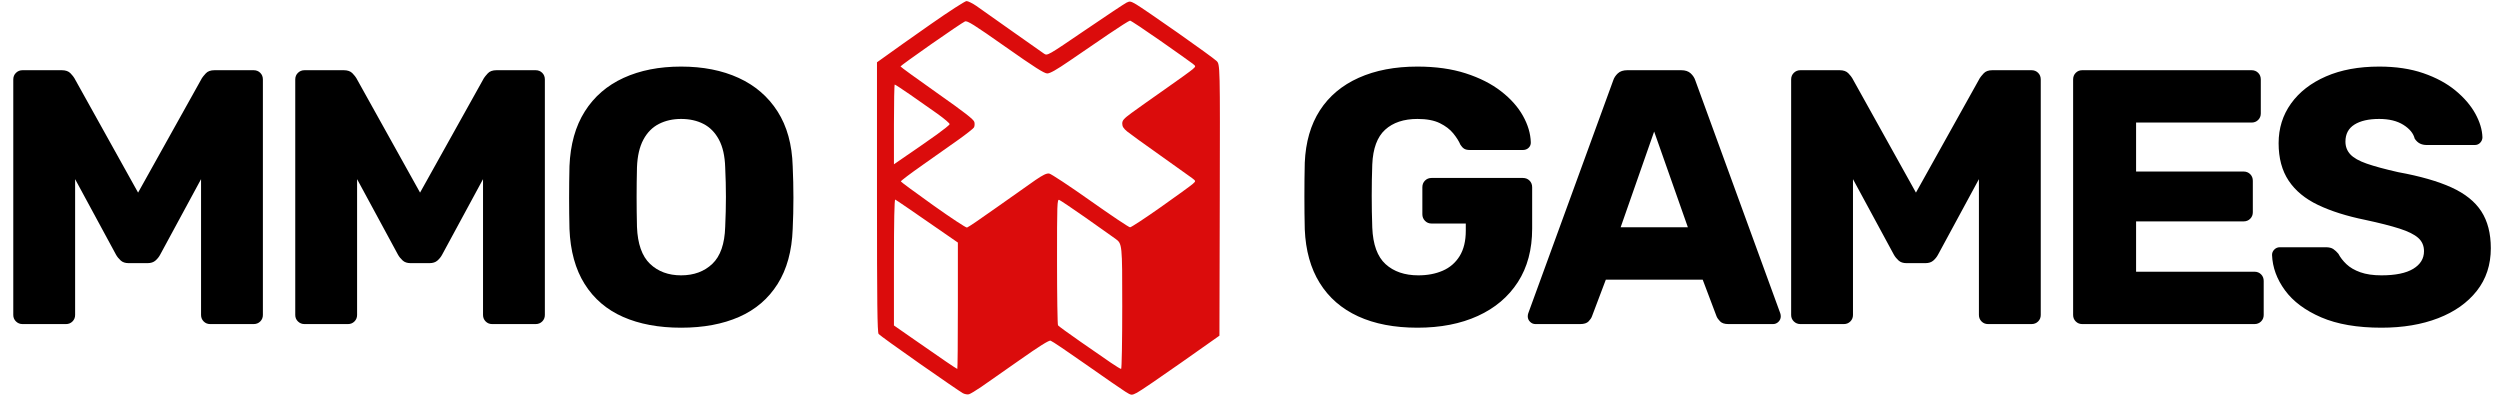
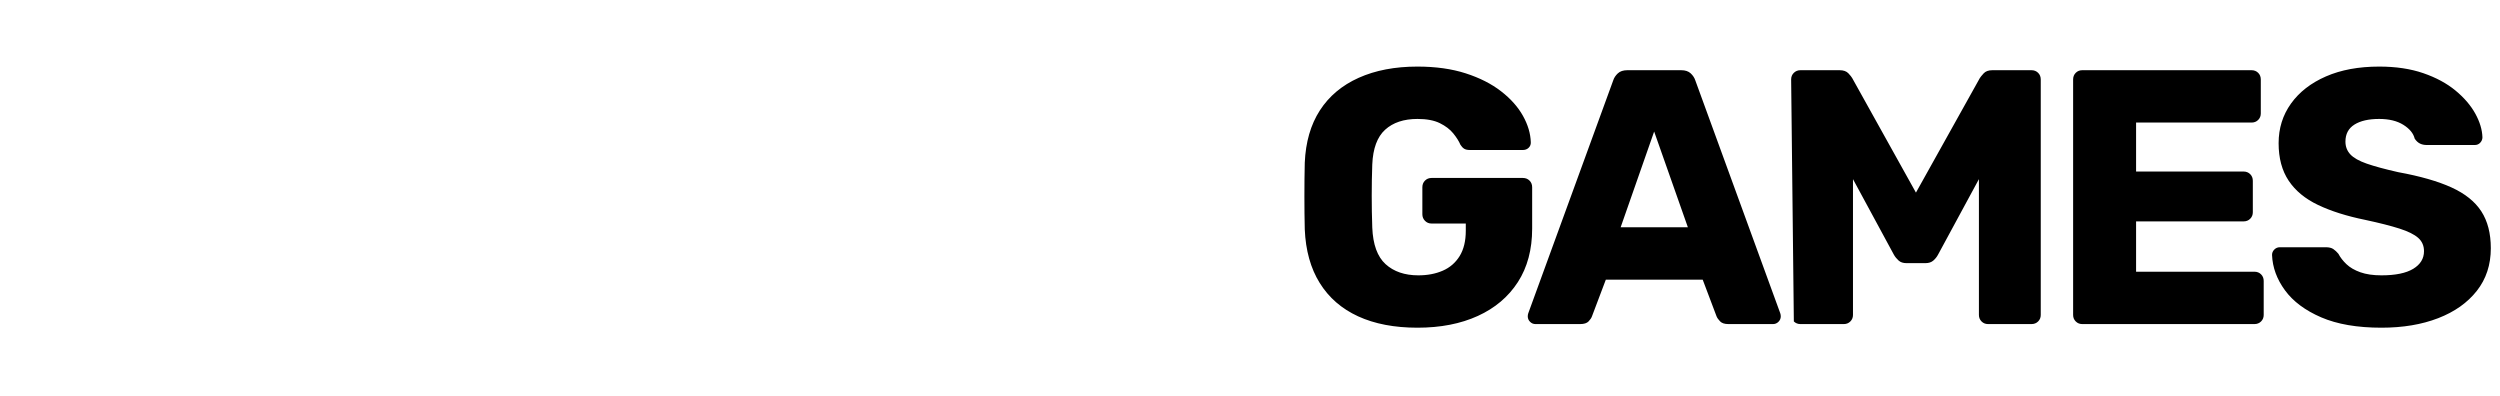
<svg xmlns="http://www.w3.org/2000/svg" width="1080" height="171" viewBox="0 0 1080 171">
  <g id="Group-copy">
-     <path id="MMO" fill="#000000" fill-rule="evenodd" stroke="none" d="M 294.229 141.567 C 284.581 141.567 276.222 140.01 269.152 136.896 C 262.082 133.782 256.553 129.046 252.564 122.688 C 248.576 116.329 246.392 108.405 246.013 98.913 C 245.909 94.474 245.857 89.989 245.857 85.459 C 245.857 80.928 245.909 76.378 246.013 71.809 C 246.392 62.421 248.598 54.532 252.633 48.141 C 256.667 41.75 262.245 36.923 269.367 33.659 C 276.489 30.395 284.776 28.763 294.229 28.763 C 303.682 28.763 311.969 30.395 319.091 33.659 C 326.213 36.923 331.817 41.75 335.904 48.141 C 339.99 54.532 342.171 62.421 342.445 71.809 C 342.654 76.378 342.758 80.928 342.758 85.459 C 342.758 89.989 342.654 94.474 342.445 98.913 C 342.105 108.405 339.932 116.329 335.923 122.688 C 331.915 129.046 326.376 133.782 319.306 136.896 C 312.236 140.01 303.877 141.567 294.229 141.567 Z M 294.229 118.947 C 299.752 118.947 304.253 117.292 307.732 113.983 C 311.212 110.673 313.062 105.356 313.284 98.032 C 313.493 93.462 313.598 89.14 313.598 85.067 C 313.598 80.993 313.493 76.737 313.284 72.298 C 313.141 67.415 312.24 63.427 310.582 60.332 C 308.924 57.238 306.701 54.973 303.913 53.537 C 301.126 52.101 297.898 51.383 294.229 51.383 C 290.665 51.383 287.473 52.101 284.652 53.537 C 281.832 54.973 279.593 57.238 277.935 60.332 C 276.277 63.427 275.357 67.415 275.174 72.298 C 275.069 76.737 275.017 80.993 275.017 85.067 C 275.017 89.14 275.069 93.462 275.174 98.032 C 275.461 105.356 277.338 110.673 280.804 113.983 C 284.271 117.292 288.746 118.947 294.229 118.947 Z M 131.545 140 C 130.435 140 129.492 139.621 128.715 138.864 C 127.938 138.107 127.55 137.173 127.55 136.064 L 127.55 34.325 C 127.55 33.176 127.938 32.223 128.715 31.466 C 129.492 30.708 130.435 30.33 131.545 30.33 L 148.485 30.33 C 150.182 30.33 151.455 30.787 152.304 31.701 C 153.153 32.615 153.695 33.294 153.93 33.737 L 181.465 83.207 L 209.058 33.737 C 209.333 33.294 209.884 32.615 210.713 31.701 C 211.542 30.787 212.805 30.33 214.503 30.33 L 231.384 30.33 C 232.533 30.33 233.486 30.708 234.243 31.466 C 235.001 32.223 235.379 33.176 235.379 34.325 L 235.379 136.064 C 235.379 137.173 235.001 138.107 234.243 138.864 C 233.486 139.621 232.533 140 231.384 140 L 212.603 140 C 211.493 140 210.56 139.621 209.803 138.864 C 209.045 138.107 208.667 137.173 208.667 136.064 L 208.667 77.39 L 190.982 110.056 C 190.499 110.97 189.833 111.802 188.985 112.553 C 188.136 113.304 186.987 113.679 185.538 113.679 L 177.391 113.679 C 175.942 113.679 174.803 113.304 173.974 112.553 C 173.145 111.802 172.469 110.97 171.947 110.056 L 154.262 77.39 L 154.262 136.064 C 154.262 137.173 153.884 138.107 153.127 138.864 C 152.369 139.621 151.436 140 150.326 140 Z M 9.733 140 C 8.623 140 7.68 139.621 6.903 138.864 C 6.126 138.107 5.738 137.173 5.738 136.064 L 5.738 34.325 C 5.738 33.176 6.126 32.223 6.903 31.466 C 7.68 30.708 8.623 30.33 9.733 30.33 L 26.673 30.33 C 28.37 30.33 29.643 30.787 30.492 31.701 C 31.34 32.615 31.882 33.294 32.117 33.737 L 59.652 83.207 L 87.246 33.737 C 87.52 33.294 88.072 32.615 88.901 31.701 C 89.73 30.787 90.993 30.33 92.69 30.33 L 109.572 30.33 C 110.721 30.33 111.674 30.708 112.431 31.466 C 113.188 32.223 113.567 33.176 113.567 34.325 L 113.567 136.064 C 113.567 137.173 113.188 138.107 112.431 138.864 C 111.674 139.621 110.721 140 109.572 140 L 90.791 140 C 89.681 140 88.748 139.621 87.99 138.864 C 87.233 138.107 86.854 137.173 86.854 136.064 L 86.854 77.39 L 69.17 110.056 C 68.687 110.97 68.021 111.802 67.173 112.553 C 66.324 113.304 65.175 113.679 63.726 113.679 L 55.579 113.679 C 54.13 113.679 52.991 113.304 52.161 112.553 C 51.332 111.802 50.657 110.97 50.135 110.056 L 32.45 77.39 L 32.45 136.064 C 32.45 137.173 32.072 138.107 31.314 138.864 C 30.557 139.621 29.624 140 28.514 140 Z" />
-     <path id="GAMES" fill="#000000" fill-rule="evenodd" stroke="none" d="M 612.344 141.566 C 602.382 141.566 593.841 139.931 586.719 136.66 C 579.597 133.39 574.067 128.59 570.131 122.258 C 566.194 115.926 564.037 108.196 563.658 99.07 C 563.554 94.631 563.502 89.865 563.502 84.773 C 563.502 79.682 563.554 74.851 563.658 70.281 C 564.037 61.377 566.211 53.851 570.18 47.701 C 574.149 41.552 579.736 36.857 586.943 33.619 C 594.15 30.381 602.617 28.764 612.344 28.764 C 620.203 28.764 627.15 29.736 633.182 31.682 C 639.214 33.627 644.305 36.207 648.457 39.426 C 652.609 42.644 655.762 46.183 657.916 50.041 C 660.07 53.899 661.2 57.709 661.305 61.469 C 661.344 62.409 661.034 63.198 660.375 63.838 C 659.716 64.478 658.895 64.797 657.916 64.797 L 634.984 64.797 C 633.914 64.797 633.087 64.612 632.506 64.24 C 631.925 63.868 631.393 63.302 630.91 62.545 C 630.257 61.004 629.226 59.365 627.816 57.629 C 626.406 55.892 624.471 54.417 622.01 53.203 C 619.549 51.989 616.326 51.383 612.344 51.383 C 606.442 51.383 601.785 52.936 598.371 56.043 C 594.957 59.15 593.108 64.158 592.82 71.064 C 592.507 80.008 592.507 89.083 592.82 98.287 C 593.108 105.612 595.022 110.885 598.566 114.109 C 602.111 117.334 606.835 118.947 612.736 118.947 C 616.679 118.947 620.19 118.278 623.271 116.939 C 626.353 115.601 628.783 113.501 630.559 110.635 C 632.334 107.769 633.221 104.108 633.221 99.656 L 633.221 96.562 L 618.396 96.562 C 617.287 96.562 616.353 96.175 615.596 95.398 C 614.838 94.622 614.459 93.678 614.459 92.568 L 614.459 80.877 C 614.459 79.728 614.838 78.775 615.596 78.018 C 616.353 77.26 617.287 76.881 618.396 76.881 L 657.896 76.881 C 659.045 76.881 659.999 77.26 660.756 78.018 C 661.513 78.775 661.893 79.728 661.893 80.877 L 661.893 98.775 C 661.893 107.784 659.839 115.474 655.732 121.846 C 651.626 128.217 645.859 133.096 638.43 136.484 C 631.001 139.872 622.305 141.566 612.344 141.566 Z M 1028.777 141.566 C 1018.359 141.566 1009.693 140.078 1002.779 137.102 C 995.866 134.125 990.648 130.234 987.123 125.43 C 983.598 120.625 981.73 115.527 981.521 110.135 C 981.521 109.234 981.852 108.454 982.512 107.795 C 983.171 107.136 983.97 106.805 984.91 106.805 L 1004.689 106.805 C 1006.126 106.805 1007.23 107.069 1008 107.598 C 1008.77 108.126 1009.501 108.809 1010.193 109.645 C 1011.003 111.198 1012.16 112.693 1013.668 114.129 C 1015.176 115.565 1017.175 116.727 1019.662 117.615 C 1022.149 118.503 1025.187 118.947 1028.777 118.947 C 1034.835 118.947 1039.415 118.007 1042.516 116.127 C 1045.616 114.247 1047.168 111.708 1047.168 108.51 C 1047.168 106.16 1046.331 104.244 1044.66 102.762 C 1042.989 101.28 1040.3 99.944 1036.592 98.756 C 1032.884 97.568 1027.93 96.308 1021.729 94.977 C 1013.79 93.358 1007.027 91.219 1001.439 88.562 C 995.852 85.906 991.607 82.408 988.709 78.066 C 985.811 73.725 984.361 68.322 984.361 61.859 C 984.361 55.423 986.146 49.715 989.717 44.734 C 993.288 39.753 998.318 35.847 1004.807 33.014 C 1011.295 30.181 1018.96 28.764 1027.799 28.764 C 1035.006 28.764 1041.363 29.714 1046.873 31.613 C 1052.383 33.513 1057.011 36.009 1060.758 39.104 C 1064.505 42.198 1067.358 45.518 1069.316 49.062 C 1071.275 52.607 1072.306 56.024 1072.41 59.314 C 1072.41 60.176 1072.101 60.946 1071.48 61.625 C 1070.86 62.304 1070.074 62.643 1069.121 62.643 L 1048.361 62.643 C 1047.252 62.643 1046.272 62.435 1045.424 62.018 C 1044.575 61.6 1043.818 60.895 1043.152 59.902 C 1042.591 57.618 1040.958 55.625 1038.256 53.928 C 1035.553 52.23 1032.068 51.383 1027.799 51.383 C 1023.268 51.383 1019.707 52.195 1017.115 53.82 C 1014.524 55.446 1013.229 57.897 1013.229 61.174 C 1013.229 63.328 1013.934 65.166 1015.344 66.688 C 1016.754 68.209 1019.124 69.546 1022.453 70.701 C 1025.782 71.857 1030.305 73.082 1036.023 74.375 C 1045.489 76.098 1053.157 78.295 1059.025 80.965 C 1064.894 83.635 1069.196 87.081 1071.932 91.305 C 1074.667 95.528 1076.033 100.839 1076.033 107.236 C 1076.033 114.391 1074.017 120.53 1069.982 125.654 C 1065.948 130.779 1060.386 134.711 1053.297 137.453 C 1046.207 140.195 1038.034 141.566 1028.777 141.566 Z M 663.322 140 C 662.421 140 661.64 139.671 660.98 139.012 C 660.321 138.352 659.992 137.571 659.992 136.67 C 659.992 136.213 660.063 135.771 660.207 135.34 L 696.908 34.736 C 697.261 33.627 697.924 32.615 698.896 31.701 C 699.869 30.787 701.242 30.33 703.018 30.33 L 726.264 30.33 C 728.039 30.33 729.414 30.787 730.387 31.701 C 731.359 32.615 732.023 33.627 732.375 34.736 L 769.074 135.34 C 769.218 135.771 769.291 136.213 769.291 136.67 C 769.291 137.571 768.96 138.352 768.301 139.012 C 767.641 139.671 766.862 140 765.961 140 L 746.672 140 C 745.04 140 743.848 139.614 743.098 138.844 C 742.347 138.073 741.833 137.349 741.559 136.67 L 735.566 120.809 L 693.717 120.809 L 687.723 136.67 C 687.488 137.349 687.001 138.073 686.264 138.844 C 685.526 139.614 684.309 140 682.611 140 L 663.322 140 Z M 777.77 140 C 776.66 140 775.716 139.621 774.939 138.863 C 774.163 138.106 773.775 137.174 773.775 136.064 L 773.775 34.324 C 773.775 33.175 774.163 32.222 774.939 31.465 C 775.716 30.708 776.66 30.33 777.77 30.33 L 794.711 30.33 C 796.408 30.33 797.681 30.787 798.529 31.701 C 799.378 32.615 799.919 33.294 800.154 33.738 L 827.689 83.207 L 855.283 33.738 C 855.557 33.294 856.108 32.615 856.938 31.701 C 857.767 30.787 859.031 30.33 860.729 30.33 L 877.609 30.33 C 878.758 30.33 879.711 30.708 880.469 31.465 C 881.226 32.222 881.604 33.175 881.604 34.324 L 881.604 136.064 C 881.604 137.174 881.226 138.106 880.469 138.863 C 879.711 139.621 878.758 140 877.609 140 L 858.828 140 C 857.718 140 856.785 139.621 856.027 138.863 C 855.27 138.106 854.893 137.174 854.893 136.064 L 854.893 77.391 L 837.207 110.057 C 836.724 110.971 836.06 111.802 835.211 112.553 C 834.362 113.303 833.213 113.68 831.764 113.68 L 823.617 113.68 C 822.168 113.68 821.028 113.303 820.199 112.553 C 819.37 111.802 818.694 110.971 818.172 110.057 L 800.488 77.391 L 800.488 136.064 C 800.488 137.174 800.109 138.106 799.352 138.863 C 798.594 139.621 797.661 140 796.551 140 L 777.77 140 Z M 899.523 140 C 898.414 140 897.48 139.621 896.723 138.863 C 895.965 138.106 895.588 137.174 895.588 136.064 L 895.588 34.324 C 895.588 33.175 895.965 32.222 896.723 31.465 C 897.48 30.708 898.414 30.33 899.523 30.33 L 972.67 30.33 C 973.819 30.33 974.772 30.708 975.529 31.465 C 976.287 32.222 976.664 33.175 976.664 34.324 L 976.664 49.014 C 976.664 50.123 976.287 51.055 975.529 51.812 C 974.772 52.57 973.819 52.949 972.67 52.949 L 922.789 52.949 L 922.789 74.1 L 969.223 74.1 C 970.372 74.1 971.325 74.479 972.082 75.236 C 972.839 75.994 973.219 76.947 973.219 78.096 L 973.219 91.705 C 973.219 92.815 972.839 93.749 972.082 94.506 C 971.325 95.263 970.372 95.643 969.223 95.643 L 922.789 95.643 L 922.789 117.381 L 973.924 117.381 C 975.073 117.381 976.026 117.758 976.783 118.516 C 977.54 119.273 977.918 120.226 977.918 121.375 L 977.918 136.064 C 977.918 137.174 977.54 138.106 976.783 138.863 C 976.026 139.621 975.073 140 973.924 140 L 899.523 140 Z M 700.119 98.188 L 729.162 98.188 L 714.592 56.826 L 700.119 98.188 Z" />
-     <path id="Shape" fill="#db0c0c" fill-rule="evenodd" stroke="none" d="M 378.856 26.914 C 386.063 21.706 394.496 15.759 402.245 10.337 C 409.994 4.916 416.871 0.475 417.527 0.467 C 418.182 0.459 420.103 1.405 421.795 2.567 C 423.487 3.729 430.432 8.635 437.228 13.47 C 444.025 18.304 450.239 22.678 451.037 23.191 C 452.484 24.122 452.517 24.103 468.789 13.021 C 477.756 6.915 485.795 1.568 486.654 1.139 C 488.089 0.422 488.439 0.489 490.944 1.956 C 492.443 2.834 500.49 8.338 508.825 14.186 C 517.16 20.034 524.678 25.493 525.532 26.317 C 527.084 27.814 527.084 27.814 526.941 86.414 L 526.797 145.013 L 510.172 156.731 C 501.027 163.176 492.479 168.99 491.176 169.652 C 488.806 170.856 488.806 170.856 486.104 169.176 C 484.617 168.252 476.989 162.982 469.151 157.465 C 461.314 151.948 454.424 147.309 453.841 147.156 C 453.114 146.966 448.902 149.61 440.475 155.545 C 433.707 160.312 426.268 165.515 423.943 167.107 C 421.618 168.699 419.209 170.146 418.589 170.322 C 417.969 170.498 416.798 170.297 415.987 169.876 C 415.175 169.455 406.806 163.721 397.388 157.134 C 387.97 150.547 379.948 144.76 379.561 144.273 C 379.007 143.579 378.856 130.894 378.856 85.152 L 378.856 26.914 Z M 413.798 104.785 C 393.251 90.537 387.037 86.316 386.734 86.212 C 386.38 86.092 386.183 95.774 386.183 113.313 L 386.183 140.601 L 395.022 146.752 C 399.883 150.135 405.989 154.362 408.591 156.144 C 411.193 157.926 413.429 159.385 413.56 159.385 C 413.691 159.385 413.798 147.1 413.798 132.085 L 413.798 104.785 Z M 484.325 159.385 C 484.592 159.385 484.81 147.219 484.81 132.35 C 484.81 105.316 484.81 105.316 481.851 103.139 C 480.224 101.942 474.312 97.76 468.715 93.846 C 463.117 89.932 458.108 86.565 457.584 86.364 C 456.697 86.023 456.631 87.871 456.639 112.969 C 456.644 127.804 456.834 140.214 457.062 140.547 C 457.29 140.88 461.643 144.051 466.735 147.592 C 471.827 151.133 477.759 155.235 479.916 156.708 C 482.074 158.18 484.058 159.385 484.325 159.385 Z M 417.745 98.305 C 418.211 98.21 424.044 94.246 430.707 89.495 C 437.371 84.745 444.831 79.483 447.286 77.802 C 450.575 75.551 452.142 74.804 453.242 74.966 C 454.063 75.086 462.054 80.362 471 86.69 C 479.946 93.018 487.679 98.195 488.184 98.195 C 488.69 98.195 494.661 94.273 501.454 89.48 C 508.247 84.686 514.446 80.193 515.229 79.495 C 516.653 78.226 516.653 78.226 515.008 76.959 C 514.103 76.262 507.889 71.831 501.2 67.111 C 494.51 62.391 488.086 57.748 486.924 56.794 C 485.355 55.505 484.81 54.631 484.81 53.403 C 484.81 52 485.434 51.289 488.896 48.742 C 491.143 47.089 497.664 42.464 503.385 38.465 C 509.107 34.466 514.433 30.621 515.221 29.92 C 516.653 28.645 516.653 28.645 515.244 27.515 C 514.469 26.894 508.212 22.453 501.339 17.646 C 494.467 12.84 488.545 8.907 488.179 8.907 C 487.813 8.907 483.606 11.567 478.83 14.818 C 474.055 18.069 466.536 23.204 462.121 26.23 C 456.353 30.184 453.619 31.732 452.404 31.732 C 451.115 31.732 446.838 29.006 434.394 20.252 C 420.59 10.541 417.887 8.847 416.857 9.262 C 416.188 9.532 409.652 13.937 402.333 19.052 C 395.015 24.166 389.021 28.505 389.014 28.695 C 389.007 28.883 396.101 34.036 404.78 40.146 C 416.831 48.629 420.646 51.597 420.925 52.711 C 421.126 53.513 421.044 54.573 420.742 55.068 C 420.441 55.562 417.47 57.908 414.141 60.282 C 410.812 62.655 403.803 67.6 398.566 71.272 C 393.329 74.943 389.099 78.141 389.166 78.379 C 389.234 78.616 395.501 83.236 403.094 88.645 C 410.686 94.053 417.279 98.4 417.745 98.305 Z M 386.183 70.967 C 396.447 63.954 401.819 60.199 404.743 58.097 C 407.666 55.995 410.146 54.002 410.253 53.667 C 410.359 53.333 407.967 51.288 404.937 49.125 C 401.906 46.96 396.601 43.24 393.148 40.856 C 389.694 38.473 386.714 36.523 386.526 36.523 C 386.337 36.523 386.183 44.273 386.183 53.745 L 386.183 70.967 Z" />
+     <path id="GAMES" fill="#000000" fill-rule="evenodd" stroke="none" d="M 612.344 141.566 C 602.382 141.566 593.841 139.931 586.719 136.66 C 579.597 133.39 574.067 128.59 570.131 122.258 C 566.194 115.926 564.037 108.196 563.658 99.07 C 563.554 94.631 563.502 89.865 563.502 84.773 C 563.502 79.682 563.554 74.851 563.658 70.281 C 564.037 61.377 566.211 53.851 570.18 47.701 C 574.149 41.552 579.736 36.857 586.943 33.619 C 594.15 30.381 602.617 28.764 612.344 28.764 C 620.203 28.764 627.15 29.736 633.182 31.682 C 639.214 33.627 644.305 36.207 648.457 39.426 C 652.609 42.644 655.762 46.183 657.916 50.041 C 660.07 53.899 661.2 57.709 661.305 61.469 C 661.344 62.409 661.034 63.198 660.375 63.838 C 659.716 64.478 658.895 64.797 657.916 64.797 L 634.984 64.797 C 633.914 64.797 633.087 64.612 632.506 64.24 C 631.925 63.868 631.393 63.302 630.91 62.545 C 630.257 61.004 629.226 59.365 627.816 57.629 C 626.406 55.892 624.471 54.417 622.01 53.203 C 619.549 51.989 616.326 51.383 612.344 51.383 C 606.442 51.383 601.785 52.936 598.371 56.043 C 594.957 59.15 593.108 64.158 592.82 71.064 C 592.507 80.008 592.507 89.083 592.82 98.287 C 593.108 105.612 595.022 110.885 598.566 114.109 C 602.111 117.334 606.835 118.947 612.736 118.947 C 616.679 118.947 620.19 118.278 623.271 116.939 C 626.353 115.601 628.783 113.501 630.559 110.635 C 632.334 107.769 633.221 104.108 633.221 99.656 L 633.221 96.562 L 618.396 96.562 C 617.287 96.562 616.353 96.175 615.596 95.398 C 614.838 94.622 614.459 93.678 614.459 92.568 L 614.459 80.877 C 614.459 79.728 614.838 78.775 615.596 78.018 C 616.353 77.26 617.287 76.881 618.396 76.881 L 657.896 76.881 C 659.045 76.881 659.999 77.26 660.756 78.018 C 661.513 78.775 661.893 79.728 661.893 80.877 L 661.893 98.775 C 661.893 107.784 659.839 115.474 655.732 121.846 C 651.626 128.217 645.859 133.096 638.43 136.484 C 631.001 139.872 622.305 141.566 612.344 141.566 Z M 1028.777 141.566 C 1018.359 141.566 1009.693 140.078 1002.779 137.102 C 995.866 134.125 990.648 130.234 987.123 125.43 C 983.598 120.625 981.73 115.527 981.521 110.135 C 981.521 109.234 981.852 108.454 982.512 107.795 C 983.171 107.136 983.97 106.805 984.91 106.805 L 1004.689 106.805 C 1006.126 106.805 1007.23 107.069 1008 107.598 C 1008.77 108.126 1009.501 108.809 1010.193 109.645 C 1011.003 111.198 1012.16 112.693 1013.668 114.129 C 1015.176 115.565 1017.175 116.727 1019.662 117.615 C 1022.149 118.503 1025.187 118.947 1028.777 118.947 C 1034.835 118.947 1039.415 118.007 1042.516 116.127 C 1045.616 114.247 1047.168 111.708 1047.168 108.51 C 1047.168 106.16 1046.331 104.244 1044.66 102.762 C 1042.989 101.28 1040.3 99.944 1036.592 98.756 C 1032.884 97.568 1027.93 96.308 1021.729 94.977 C 1013.79 93.358 1007.027 91.219 1001.439 88.562 C 995.852 85.906 991.607 82.408 988.709 78.066 C 985.811 73.725 984.361 68.322 984.361 61.859 C 984.361 55.423 986.146 49.715 989.717 44.734 C 993.288 39.753 998.318 35.847 1004.807 33.014 C 1011.295 30.181 1018.96 28.764 1027.799 28.764 C 1035.006 28.764 1041.363 29.714 1046.873 31.613 C 1052.383 33.513 1057.011 36.009 1060.758 39.104 C 1064.505 42.198 1067.358 45.518 1069.316 49.062 C 1071.275 52.607 1072.306 56.024 1072.41 59.314 C 1072.41 60.176 1072.101 60.946 1071.48 61.625 C 1070.86 62.304 1070.074 62.643 1069.121 62.643 L 1048.361 62.643 C 1047.252 62.643 1046.272 62.435 1045.424 62.018 C 1044.575 61.6 1043.818 60.895 1043.152 59.902 C 1042.591 57.618 1040.958 55.625 1038.256 53.928 C 1035.553 52.23 1032.068 51.383 1027.799 51.383 C 1023.268 51.383 1019.707 52.195 1017.115 53.82 C 1014.524 55.446 1013.229 57.897 1013.229 61.174 C 1013.229 63.328 1013.934 65.166 1015.344 66.688 C 1016.754 68.209 1019.124 69.546 1022.453 70.701 C 1025.782 71.857 1030.305 73.082 1036.023 74.375 C 1045.489 76.098 1053.157 78.295 1059.025 80.965 C 1064.894 83.635 1069.196 87.081 1071.932 91.305 C 1074.667 95.528 1076.033 100.839 1076.033 107.236 C 1076.033 114.391 1074.017 120.53 1069.982 125.654 C 1065.948 130.779 1060.386 134.711 1053.297 137.453 C 1046.207 140.195 1038.034 141.566 1028.777 141.566 Z M 663.322 140 C 662.421 140 661.64 139.671 660.98 139.012 C 660.321 138.352 659.992 137.571 659.992 136.67 C 659.992 136.213 660.063 135.771 660.207 135.34 L 696.908 34.736 C 697.261 33.627 697.924 32.615 698.896 31.701 C 699.869 30.787 701.242 30.33 703.018 30.33 L 726.264 30.33 C 728.039 30.33 729.414 30.787 730.387 31.701 C 731.359 32.615 732.023 33.627 732.375 34.736 L 769.074 135.34 C 769.218 135.771 769.291 136.213 769.291 136.67 C 769.291 137.571 768.96 138.352 768.301 139.012 C 767.641 139.671 766.862 140 765.961 140 L 746.672 140 C 745.04 140 743.848 139.614 743.098 138.844 C 742.347 138.073 741.833 137.349 741.559 136.67 L 735.566 120.809 L 693.717 120.809 L 687.723 136.67 C 687.488 137.349 687.001 138.073 686.264 138.844 C 685.526 139.614 684.309 140 682.611 140 L 663.322 140 Z M 777.77 140 C 776.66 140 775.716 139.621 774.939 138.863 L 773.775 34.324 C 773.775 33.175 774.163 32.222 774.939 31.465 C 775.716 30.708 776.66 30.33 777.77 30.33 L 794.711 30.33 C 796.408 30.33 797.681 30.787 798.529 31.701 C 799.378 32.615 799.919 33.294 800.154 33.738 L 827.689 83.207 L 855.283 33.738 C 855.557 33.294 856.108 32.615 856.938 31.701 C 857.767 30.787 859.031 30.33 860.729 30.33 L 877.609 30.33 C 878.758 30.33 879.711 30.708 880.469 31.465 C 881.226 32.222 881.604 33.175 881.604 34.324 L 881.604 136.064 C 881.604 137.174 881.226 138.106 880.469 138.863 C 879.711 139.621 878.758 140 877.609 140 L 858.828 140 C 857.718 140 856.785 139.621 856.027 138.863 C 855.27 138.106 854.893 137.174 854.893 136.064 L 854.893 77.391 L 837.207 110.057 C 836.724 110.971 836.06 111.802 835.211 112.553 C 834.362 113.303 833.213 113.68 831.764 113.68 L 823.617 113.68 C 822.168 113.68 821.028 113.303 820.199 112.553 C 819.37 111.802 818.694 110.971 818.172 110.057 L 800.488 77.391 L 800.488 136.064 C 800.488 137.174 800.109 138.106 799.352 138.863 C 798.594 139.621 797.661 140 796.551 140 L 777.77 140 Z M 899.523 140 C 898.414 140 897.48 139.621 896.723 138.863 C 895.965 138.106 895.588 137.174 895.588 136.064 L 895.588 34.324 C 895.588 33.175 895.965 32.222 896.723 31.465 C 897.48 30.708 898.414 30.33 899.523 30.33 L 972.67 30.33 C 973.819 30.33 974.772 30.708 975.529 31.465 C 976.287 32.222 976.664 33.175 976.664 34.324 L 976.664 49.014 C 976.664 50.123 976.287 51.055 975.529 51.812 C 974.772 52.57 973.819 52.949 972.67 52.949 L 922.789 52.949 L 922.789 74.1 L 969.223 74.1 C 970.372 74.1 971.325 74.479 972.082 75.236 C 972.839 75.994 973.219 76.947 973.219 78.096 L 973.219 91.705 C 973.219 92.815 972.839 93.749 972.082 94.506 C 971.325 95.263 970.372 95.643 969.223 95.643 L 922.789 95.643 L 922.789 117.381 L 973.924 117.381 C 975.073 117.381 976.026 117.758 976.783 118.516 C 977.54 119.273 977.918 120.226 977.918 121.375 L 977.918 136.064 C 977.918 137.174 977.54 138.106 976.783 138.863 C 976.026 139.621 975.073 140 973.924 140 L 899.523 140 Z M 700.119 98.188 L 729.162 98.188 L 714.592 56.826 L 700.119 98.188 Z" />
  </g>
</svg>